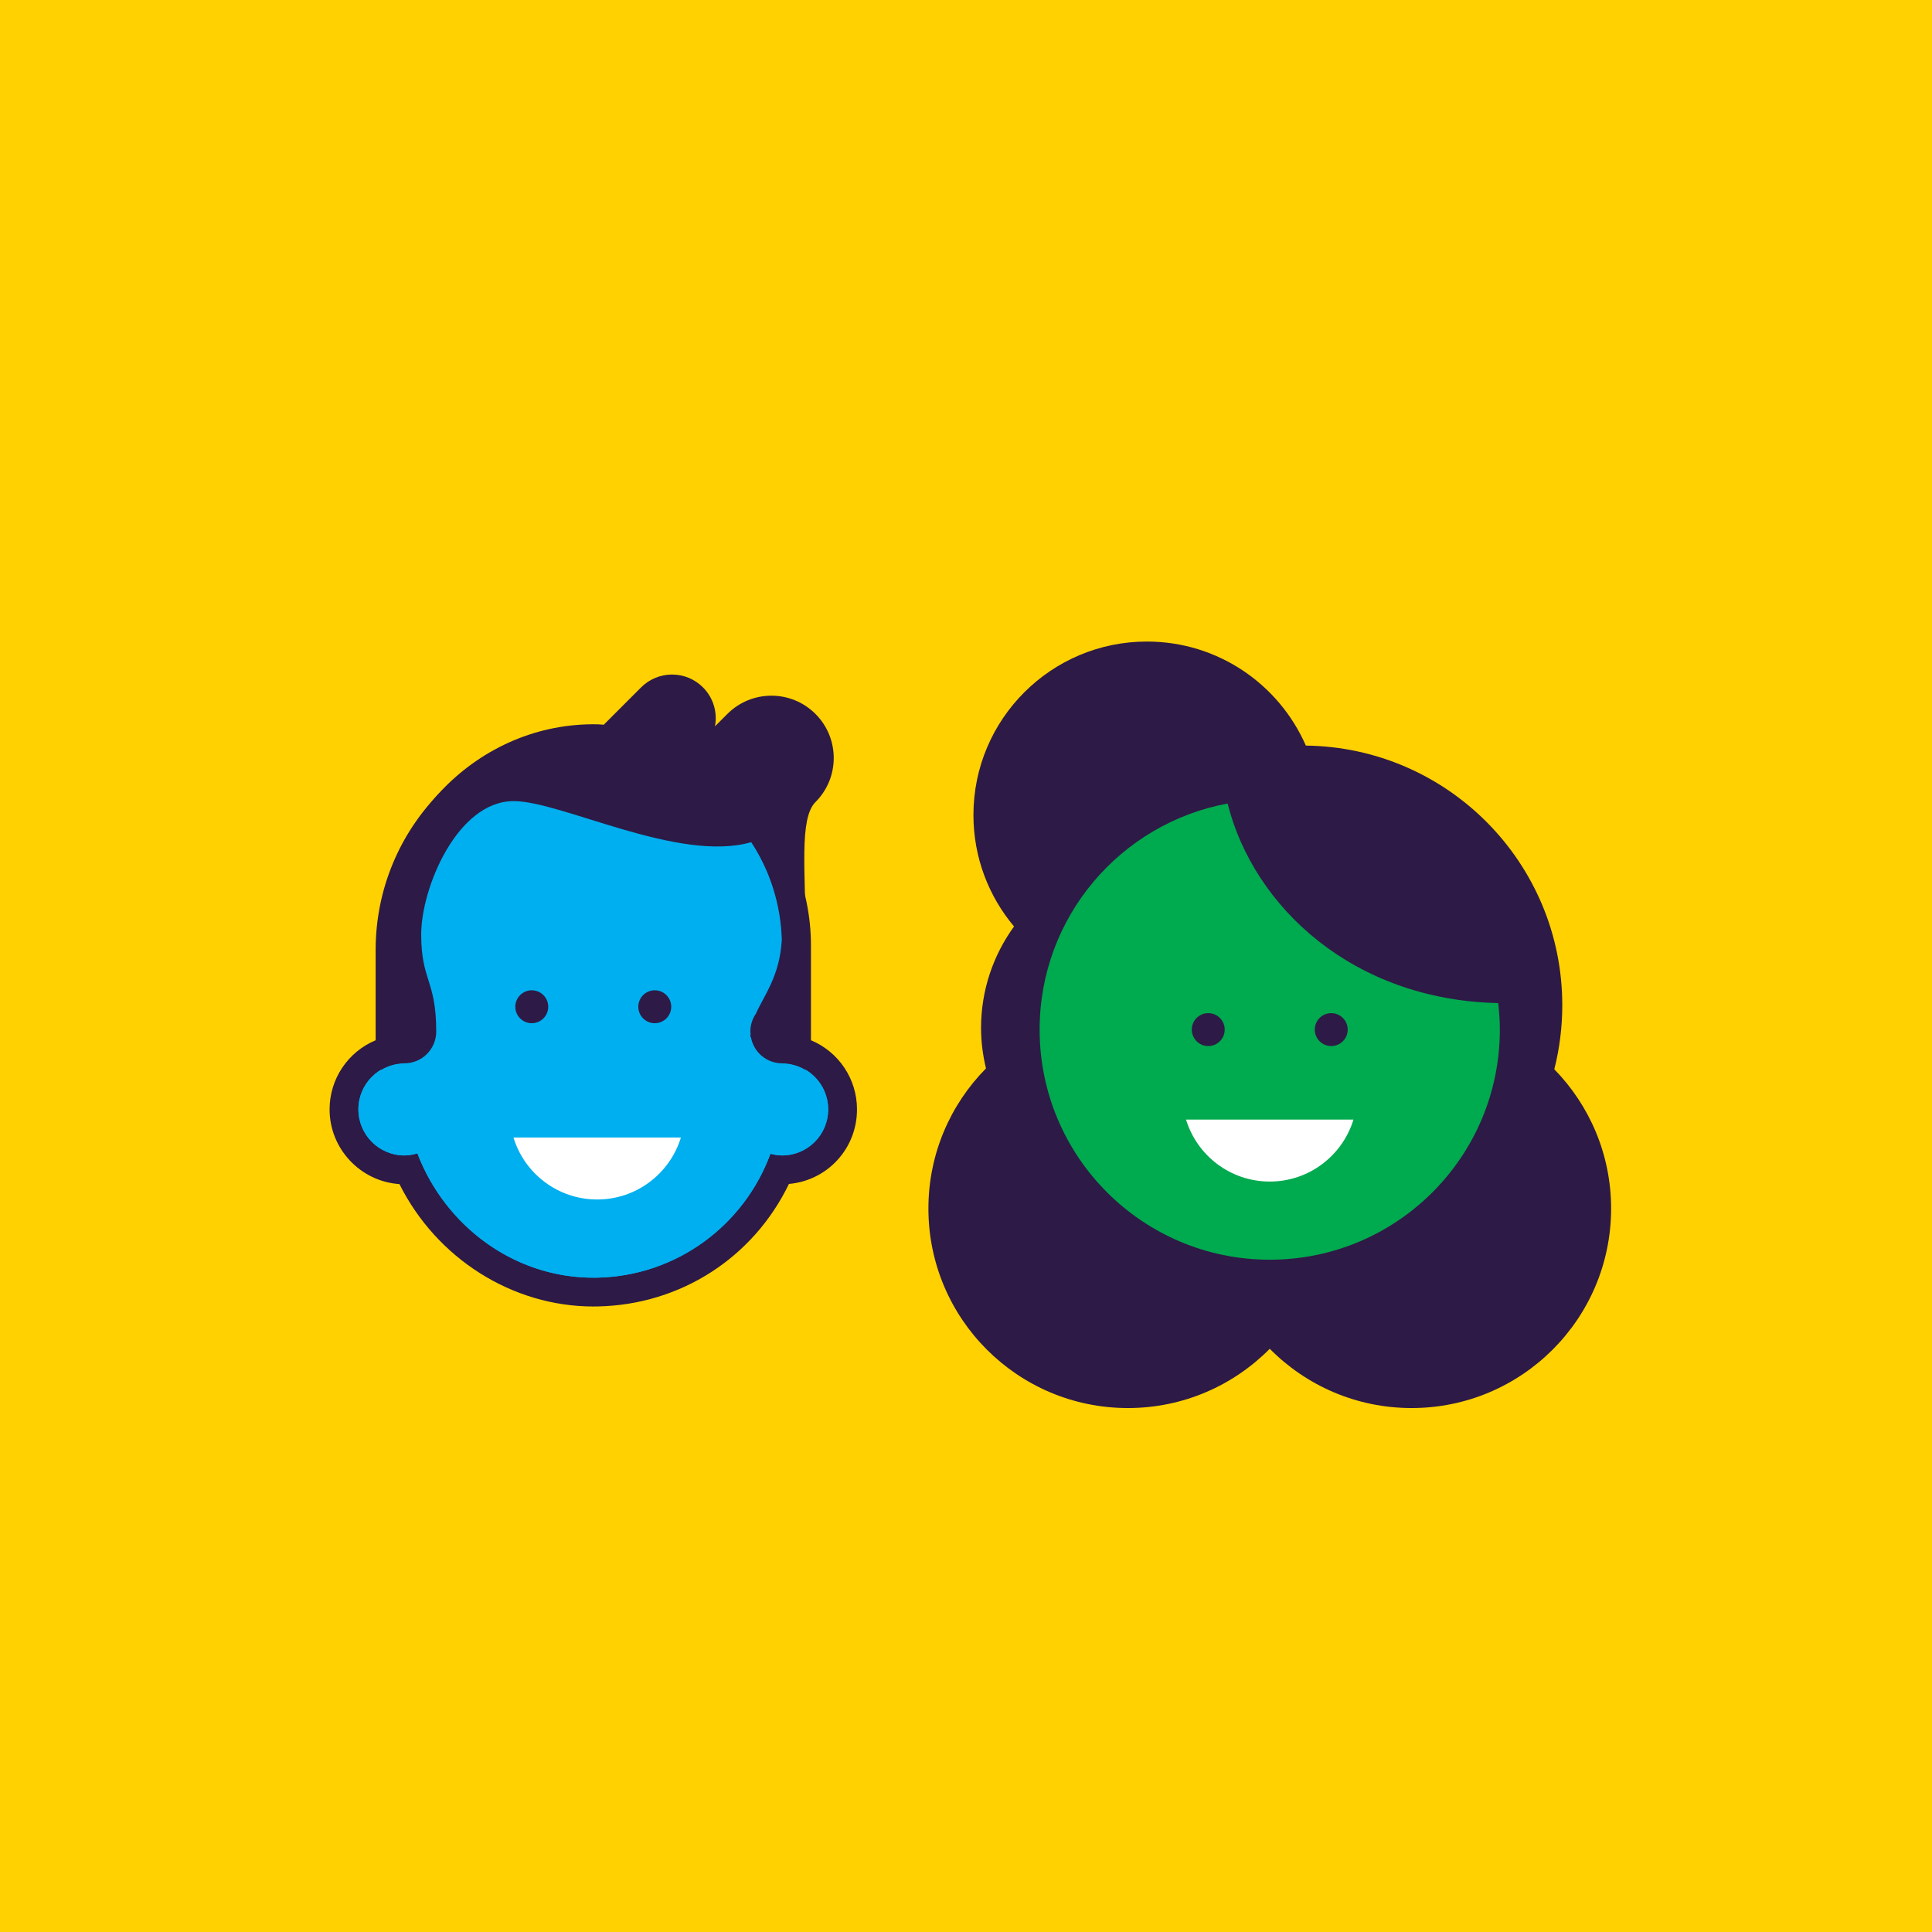
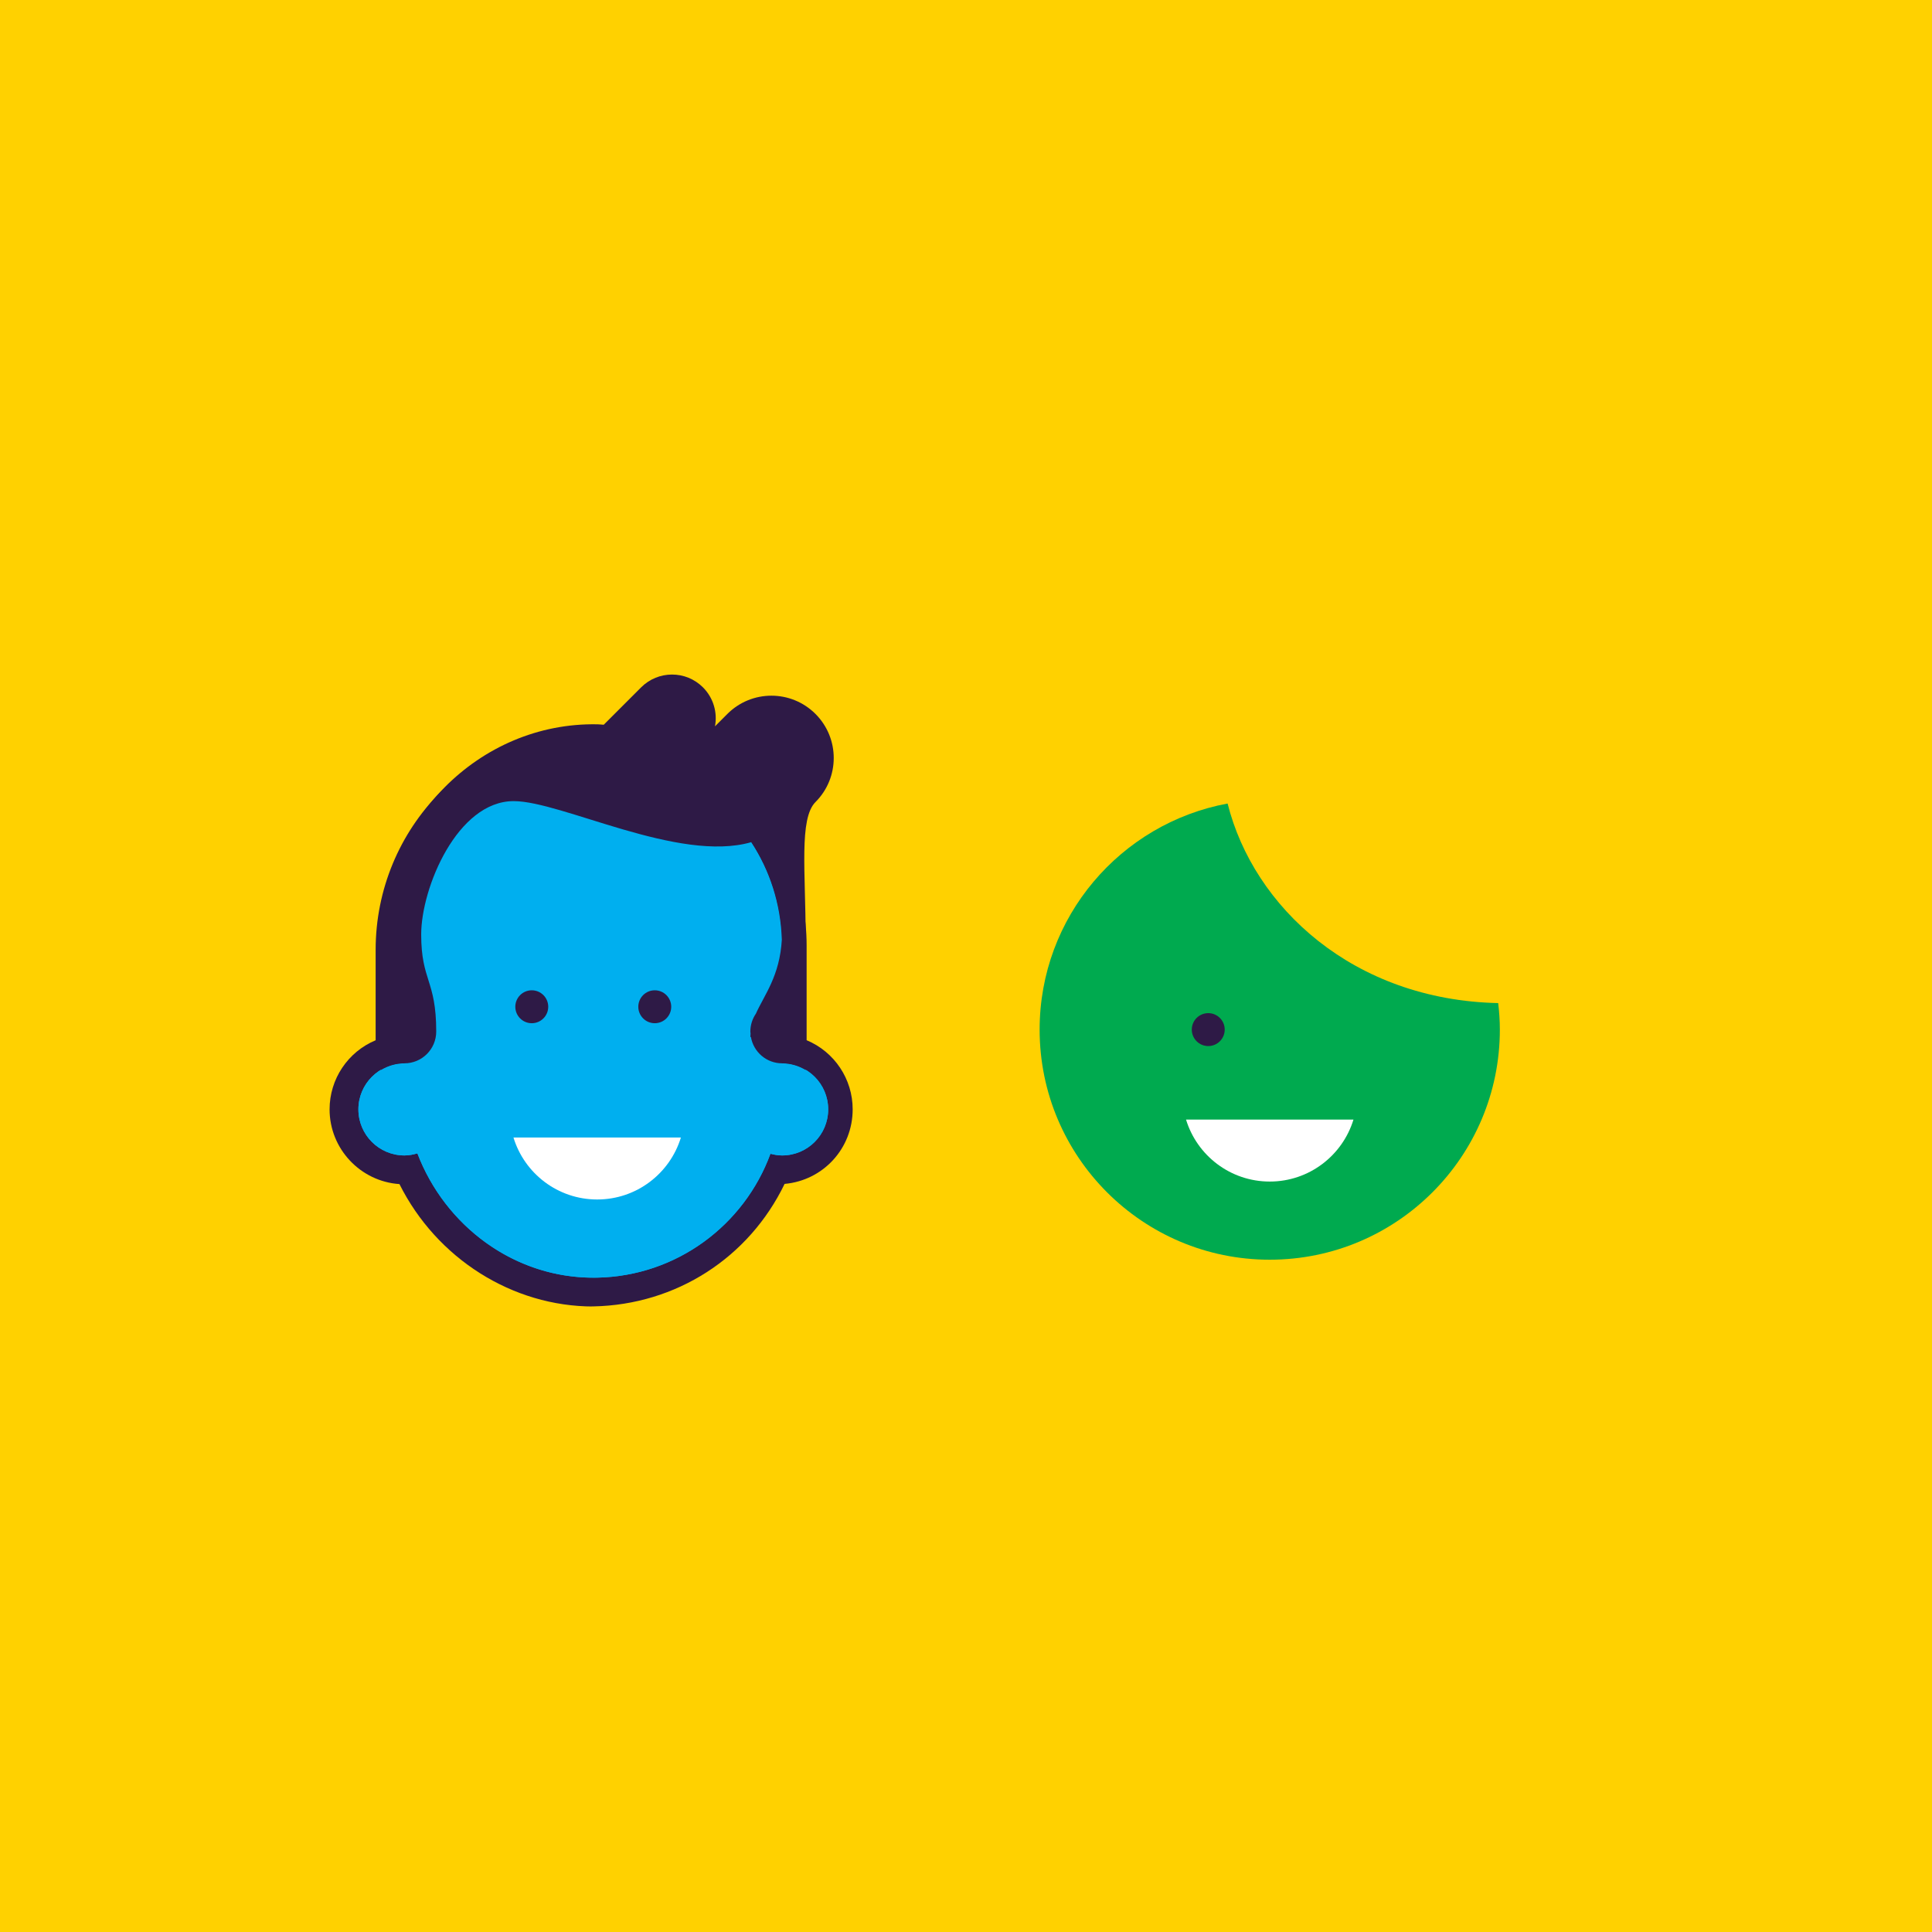
<svg xmlns="http://www.w3.org/2000/svg" id="Layer_2" viewBox="0 0 2000 2000">
  <defs>
    <style>.clsd-1{fill:#00aa4f;}.clsd-2{fill:#fff;}.clsd-3{fill:#ffd100;}.clsd-4{fill:#00afef;}.clsd-5{fill:#2e1a46;}</style>
  </defs>
  <g id="Layer_1-2">
    <rect class="clsd-3" width="2000" height="2000" />
-     <path class="clsd-5" d="m614.33,1352.48c-83.91,0-162.25-49.59-200.83-126.72-40.29-2.69-72.32-36.44-72.32-77.34,0-31.46,18.95-59.56,47.68-71.55v-93.45c0-126.77,101.14-229.91,225.47-229.91l4.48.04c121.69,2.47,220.68,103.53,220.68,225.26v98.05c28.73,11.99,47.67,40.09,47.67,71.55,0,40.59-30.6,73.65-70.47,77.2-36.99,76.61-112.41,125.08-197.87,126.81l-4.48.04Z" />
-     <path class="clsd-5" d="m1609.01,1106.9c5.38-21.21,8.26-43.41,8.26-66.29,0-147.35-118.54-266.95-265.46-268.78-27.74-63.38-90.92-107.7-164.52-107.7-99.19,0-179.59,80.41-179.59,179.59,0,43.93,15.82,84.14,42.02,115.35-21.39,29.56-34.14,65.78-34.14,105.06,0,14.45,1.89,28.43,5.11,41.89-36.83,37.3-59.6,88.51-59.6,145.06,0,114.07,92.47,206.53,206.53,206.53,57.46,0,109.39-23.5,146.83-61.36,37.44,37.86,89.38,61.36,146.83,61.36,114.07,0,206.53-92.47,206.53-206.53,0-56.12-22.46-106.95-58.79-144.17Z" />
+     <path class="clsd-5" d="m614.33,1352.48c-83.91,0-162.25-49.59-200.83-126.72-40.29-2.69-72.32-36.44-72.32-77.34,0-31.46,18.95-59.56,47.68-71.55v-93.45c0-126.77,101.14-229.91,225.47-229.91c121.69,2.47,220.68,103.53,220.68,225.26v98.05c28.73,11.99,47.67,40.09,47.67,71.55,0,40.59-30.6,73.65-70.47,77.2-36.99,76.61-112.41,125.08-197.87,126.81l-4.48.04Z" />
    <path class="clsd-4" d="m809.65,1100.74v-121.92c0-106.61-85.33-193.28-191.45-195.43-109.71-2.23-199.51,90.3-199.51,200.03v117.32c-26.33,0-47.68,21.35-47.68,47.68s21.35,47.68,47.68,47.68c4.68,0,9.11-.88,13.38-2.14,28.81,75.53,101.44,130.37,186.13,128.65,82.58-1.68,152.37-54.64,179.36-128.25,3.88,1.02,7.89,1.74,12.09,1.74,26.33,0,47.68-21.35,47.68-47.68s-21.35-47.68-47.68-47.68Z" />
    <path class="clsd-4" d="m614.32,783.36c1.29,0,2.58.01,3.88.04,106.12,2.15,191.45,88.82,191.45,195.43v121.92c26.33,0,47.68,21.35,47.68,47.68s-21.35,47.68-47.68,47.68c-4.2,0-8.21-.72-12.09-1.74-26.98,73.61-96.77,126.57-179.36,128.25-1.3.03-2.58.04-3.87.04-83.02,0-153.88-54.31-182.26-128.69-4.27,1.26-8.7,2.14-13.38,2.14-26.33,0-47.68-21.35-47.68-47.68s21.35-47.68,47.68-47.68v-117.32c0-108.44,87.69-200.07,195.63-200.07" />
    <path class="clsd-5" d="m844.18,739.07c-25.19-25.19-66.02-25.19-91.21,0l-12.81,12.81c2.64-14.17-1.5-29.36-12.46-40.33-17.68-17.68-46.33-17.68-64.01,0l-38.7,38.7c-2.11-.1-4.16-.4-6.29-.44-123.37-2.5-224.36,101.55-224.36,224.95v132.87c7.15-4.28,15.41-6.89,24.35-6.89,18.16,0,32.88-14.72,32.88-32.88,0-53.46-15.56-52.2-15.56-100.52s37.46-138.02,95.75-138.02c49.72,0,170.83,64.19,245.95,42.49,19.12,29.15,30.49,63.75,31.63,100.94-2.19,37.82-18.09,57.01-26.85,76.6-3.61,5.28-5.73,11.65-5.73,18.52,0,.72.17,1.39.21,2.09-.08,1.15-.21,2.28-.21,3.47h.56c2.65,15.49,16.06,27.32,32.32,27.32,8.94,0,17.2,2.61,24.35,6.89v-138.05c0-66.12-6.97-122.14,10.19-139.3,25.19-25.19,25.19-66.02,0-91.22Z" />
    <circle class="clsd-5" cx="550.49" cy="1042.19" r="17.04" />
    <circle class="clsd-5" cx="677.81" cy="1042.19" r="17.04" />
    <path class="clsd-2" d="m531.54,1177.56c11.33,37.13,45.83,64.14,86.66,64.14s75.33-27.02,86.66-64.14h-173.32Z" />
    <path class="clsd-1" d="m1270.81,831.8c-110.7,20.52-194.59,117.4-194.59,234.04,0,131.56,106.65,238.21,238.21,238.21s238.21-106.65,238.21-238.21c0-9.3-.67-18.42-1.7-27.44-150.03-3.22-253.16-99.33-280.13-206.6Z" />
    <circle class="clsd-5" cx="1250.78" cy="1065.84" r="17.04" />
-     <circle class="clsd-5" cx="1378.1" cy="1065.84" r="17.04" />
    <path class="clsd-2" d="m1227.78,1159c11.33,37.13,45.83,64.14,86.66,64.14s75.33-27.02,86.66-64.14h-173.32Z" />
  </g>
</svg>